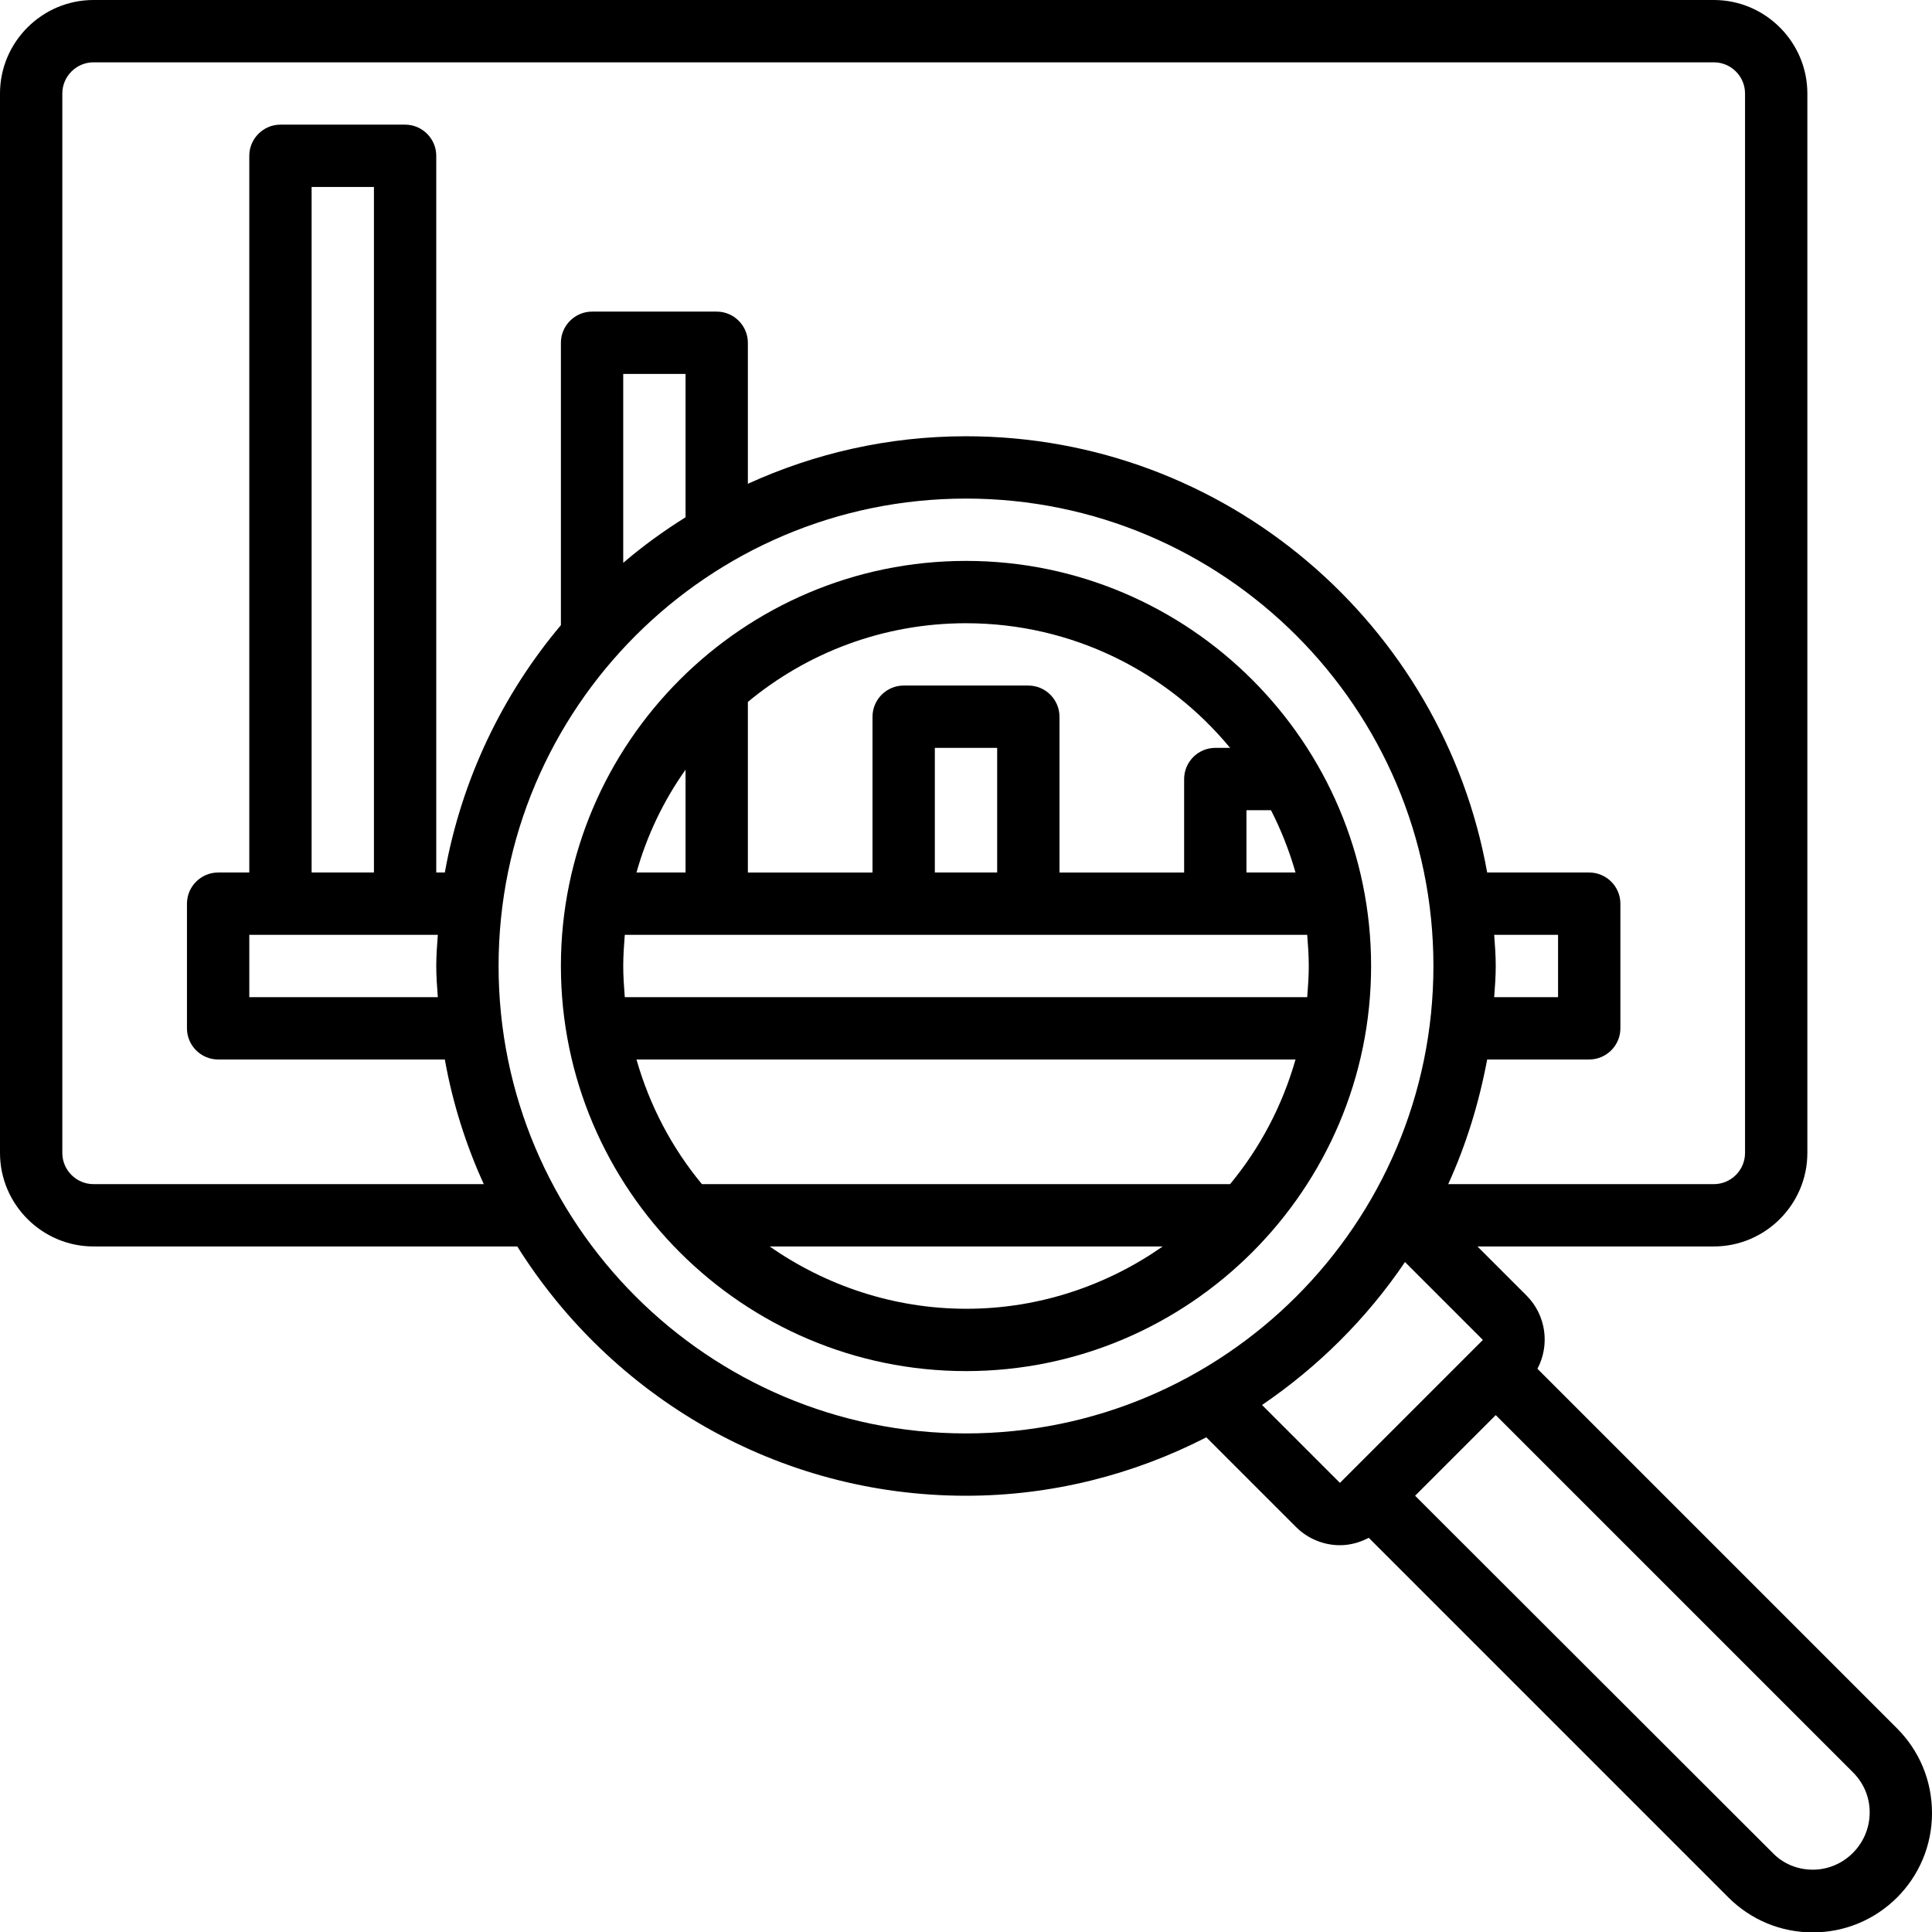
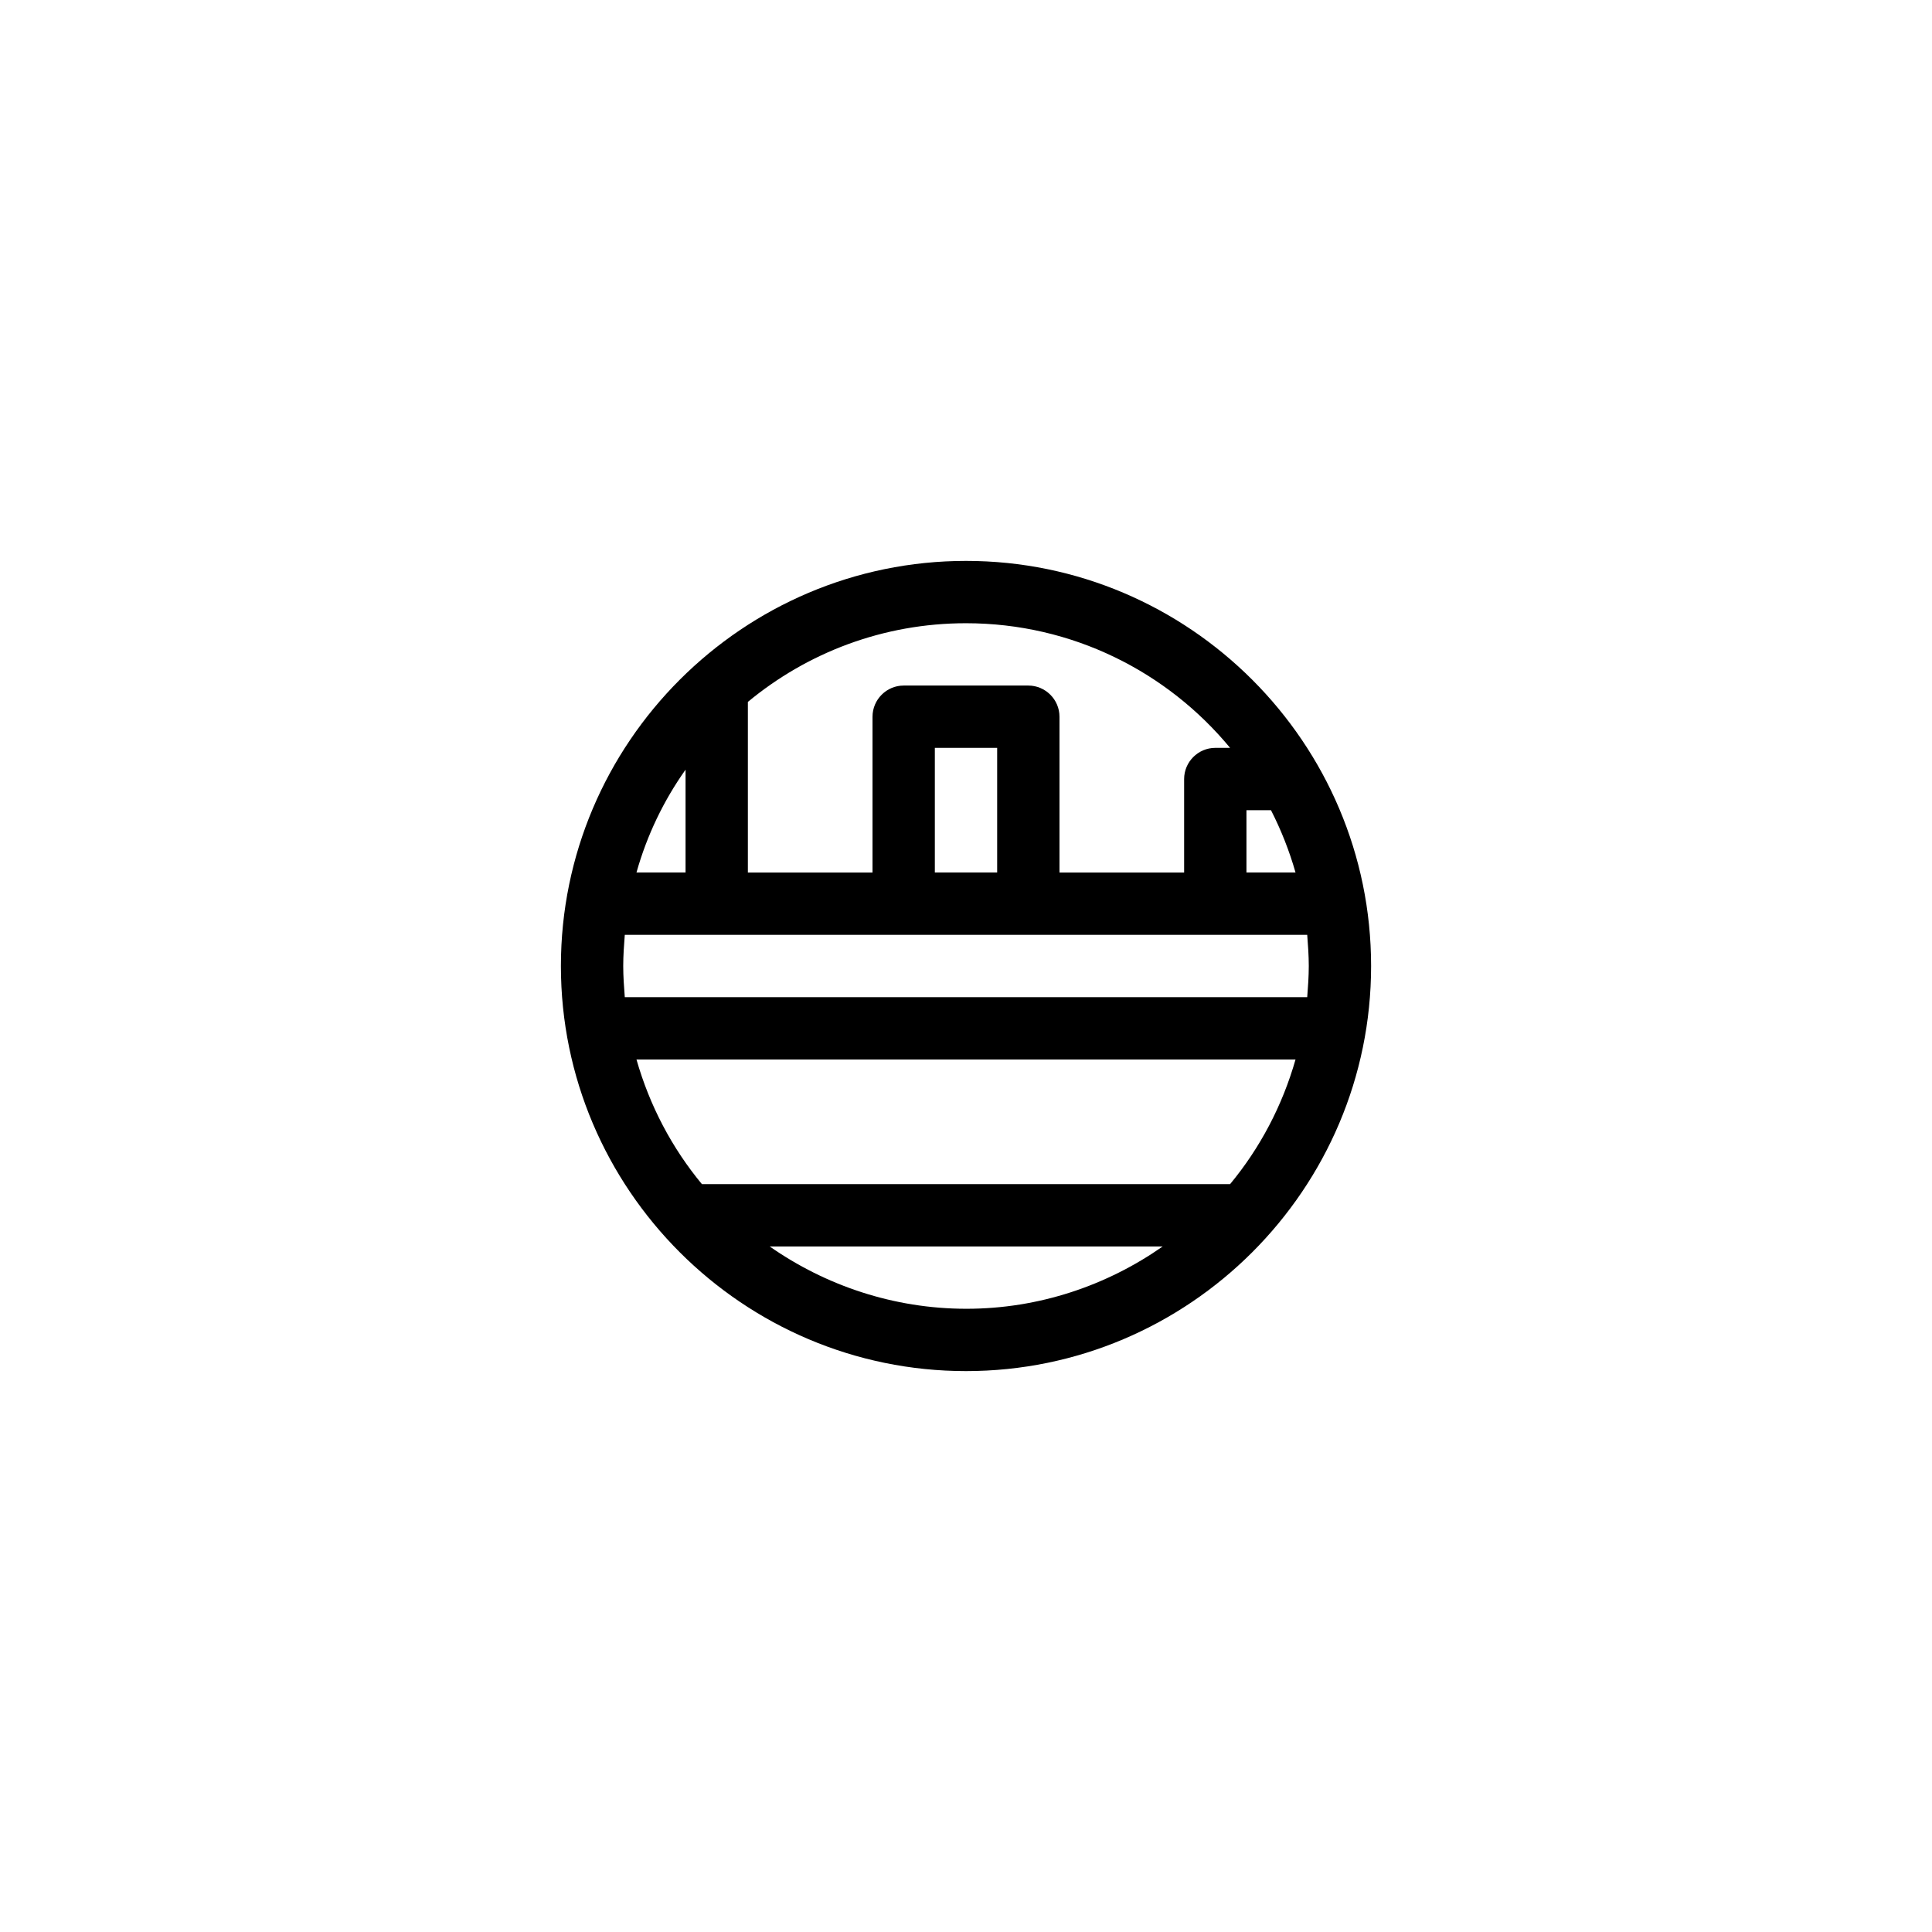
<svg xmlns="http://www.w3.org/2000/svg" version="1.1" id="Layer_3" x="0px" y="0px" width="496px" height="496px" viewBox="0 0 496 496" style="enable-background:new 0 0 496 496;" xml:space="preserve">
  <g>
    <path d="M248,144c-57.3,0-104,46.7-104,104s46.7,104,104,104s104-46.7,104-104S305.3,144,248,144z M160,248c0-2.7,0.2-5.4,0.4-8   h175.2c0.2,2.6,0.4,5.3,0.4,8c0,2.7-0.2,5.4-0.4,8H160.4C160.2,253.4,160,250.7,160,248z M256,224h-16v-32h16V224z M326.3,208   c2.6,5.1,4.7,10.4,6.3,16H320v-16H326.3z M315.8,192H312c-4.4,0-8,3.6-8,8v24h-32v-40c0-4.4-3.6-8-8-8h-32c-4.4,0-8,3.6-8,8v40h-32   v-43.8c15.2-12.6,34.7-20.2,56-20.2C275.3,160,299.7,172.5,315.8,192z M176,197.6V224h-12.6C166.1,214.4,170.4,205.5,176,197.6z    M197.6,320h100.9c-14.3,10-31.7,16-50.4,16S211.9,330,197.6,320z M315.8,304H180.2c-7.7-9.3-13.4-20.1-16.8-32h169.2   C329.2,283.9,323.5,294.7,315.8,304L315.8,304z" />
-     <path d="M487,443.7l-92.3-92.3c3.2-6,2.3-13.7-2.8-18.8L379.3,320H440c13.2,0,24-10.8,24-24V24c0-13.2-10.8-24-24-24H24   C10.8,0,0,10.8,0,24v272c0,13.2,10.8,24,24,24h108.8c24.1,38.4,66.6,64,115.2,64c22.2,0,43.2-5.5,61.7-15l23,23   c3.1,3.1,7.2,4.7,11.3,4.7c2.6,0,5.1-0.7,7.4-1.9l92.3,92.3c5.8,5.8,13.5,9,21.7,9c16.9,0,30.6-13.7,30.6-30.6   C496,457.2,492.8,449.5,487,443.7L487,443.7z M24,304c-4.4,0-8-3.6-8-8V24c0-4.4,3.6-8,8-8h416c4.4,0,8,3.6,8,8v272   c0,4.4-3.6,8-8,8h-68.2c4.6-10.1,7.9-20.8,10-32H408c4.4,0,8-3.6,8-8v-32c0-4.4-3.6-8-8-8h-26.2c-11.4-63.6-67-112-133.8-112   c-20,0-38.9,4.4-56,12.2V88c0-4.4-3.6-8-8-8h-32c-4.4,0-8,3.6-8,8v72.5c-15,17.8-25.5,39.6-29.8,63.5H112V40c0-4.4-3.6-8-8-8H72   c-4.4,0-8,3.6-8,8v184h-8c-4.4,0-8,3.6-8,8v32c0,4.4,3.6,8,8,8h58.2c2,11.2,5.4,21.9,10,32H24z M383.6,240H400v16h-16.4   c0.2-2.7,0.4-5.3,0.4-8S383.8,242.7,383.6,240z M176,132.8c-5.6,3.5-11,7.4-16,11.7V96h16V132.8z M112.4,256H64v-16h48.4   c-0.2,2.7-0.4,5.3-0.4,8C112,250.7,112.2,253.3,112.4,256z M96,224H80V48h16V224z M128,248c0-66.2,53.8-120,120-120   s120,53.8,120,120s-53.8,120-120,120S128,314.2,128,248L128,248z M324,360.7c14.4-9.8,26.9-22.2,36.7-36.7l20,20L344,380.7   L324,360.7z M465.4,480c-3.9,0-7.6-1.5-10.3-4.3L363.3,384l20.7-20.7l91.7,91.7c2.8,2.8,4.3,6.4,4.3,10.3   C480,473.4,473.4,480,465.4,480z" />
  </g>
</svg>